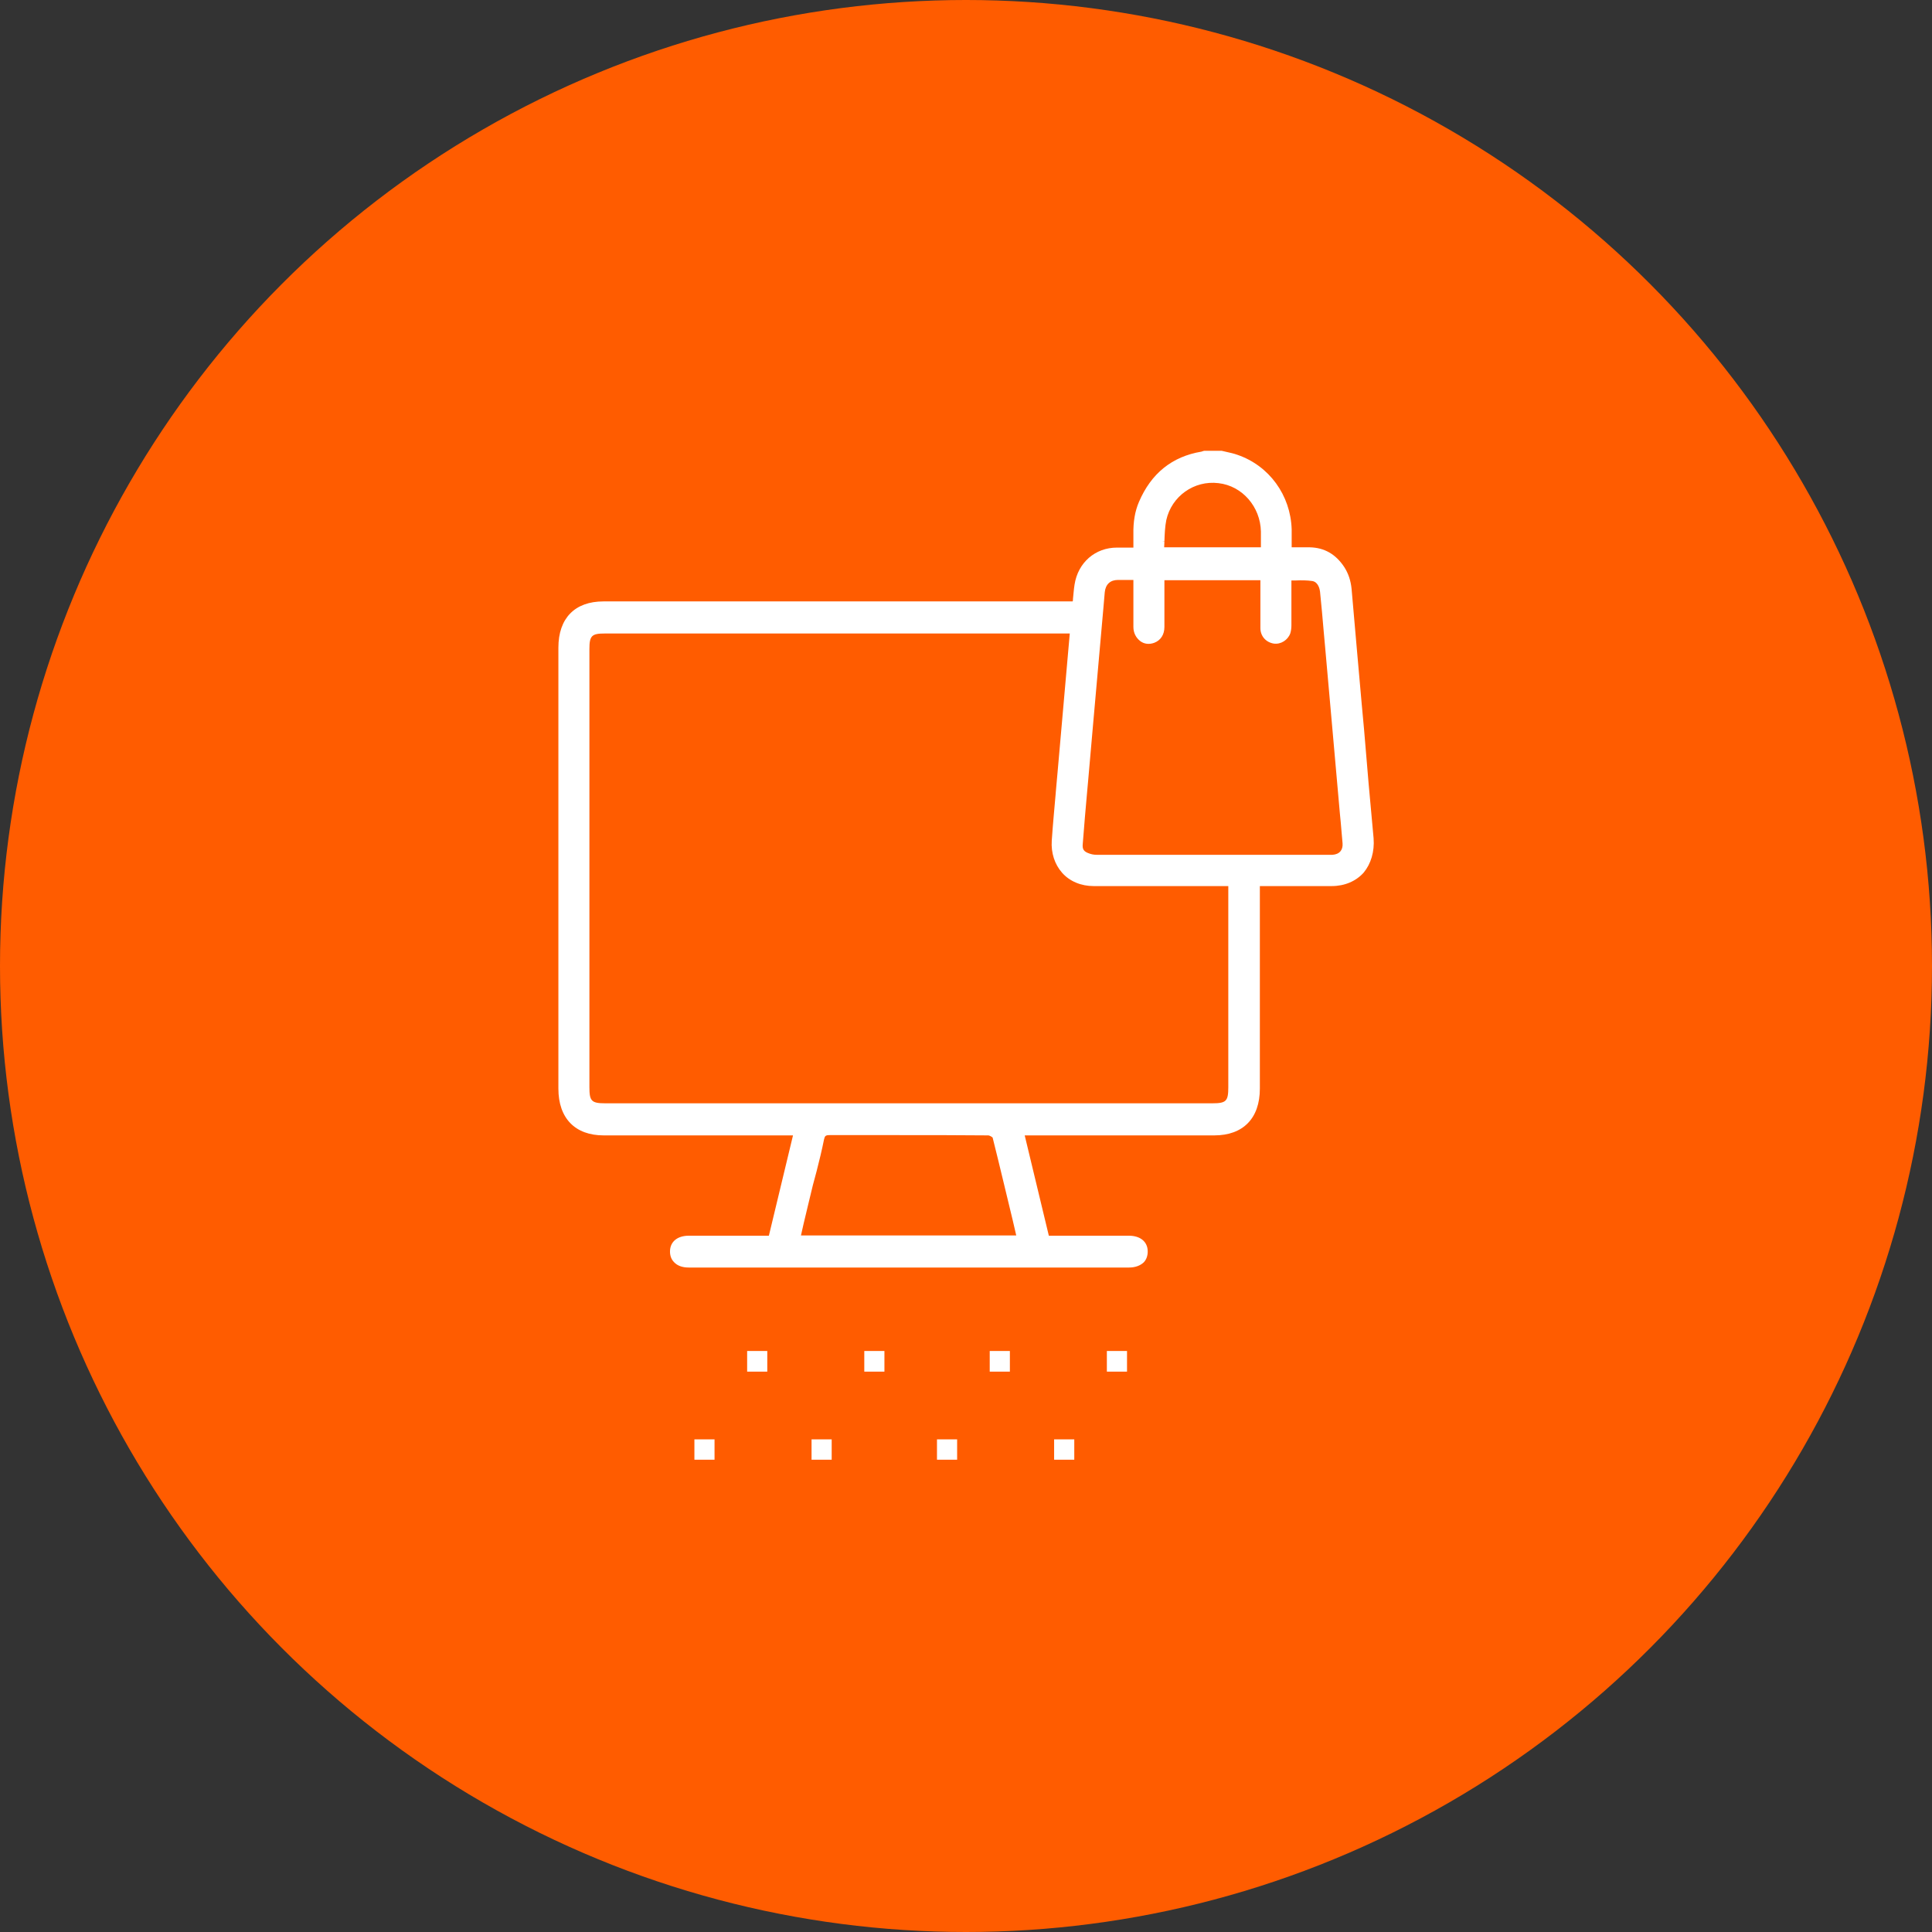
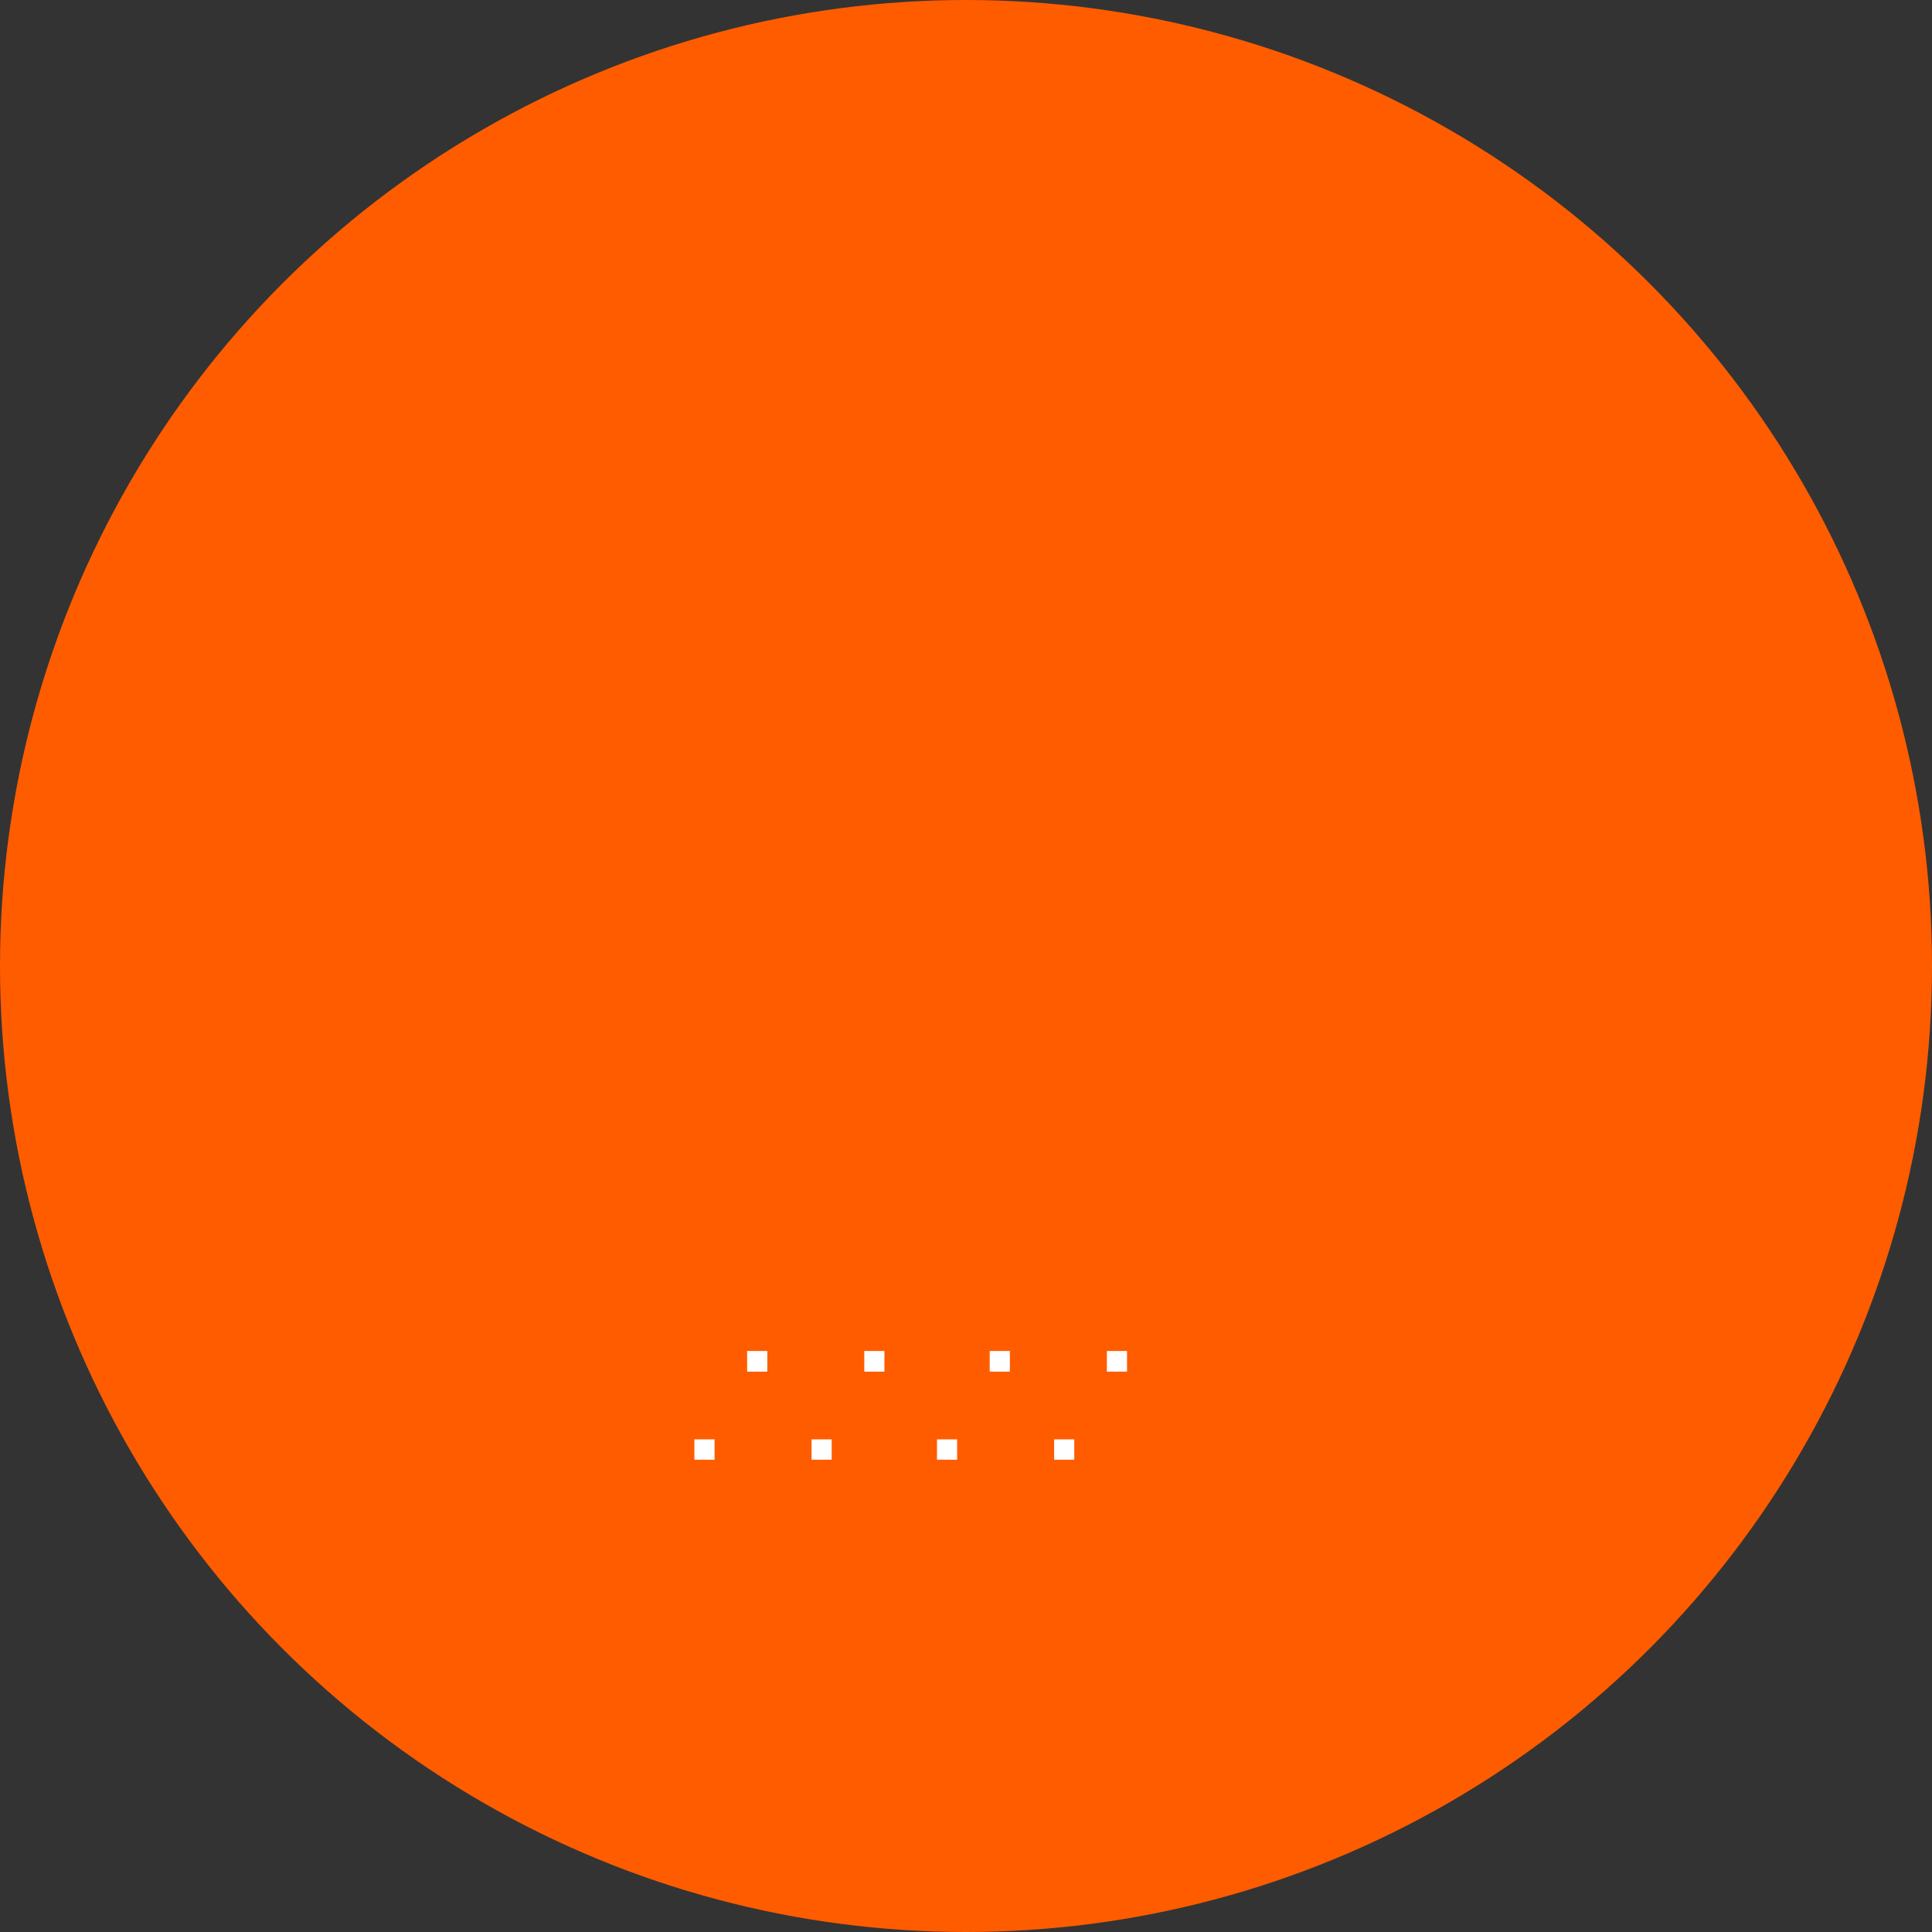
<svg xmlns="http://www.w3.org/2000/svg" width="90" height="90" viewBox="0 0 90 90" fill="none">
  <rect x="0" y="0" width="90" height="90" fill="#333333" stroke="none" />
  <circle cx="45" cy="45" r="45" fill="#FF5C00" />
  <g clip-path="url(#clip0_974_121)">
-     <path d="M63.987 39.048C63.827 37.363 63.678 35.641 63.542 33.969L63.431 32.766C63.357 31.93 63.283 31.094 63.209 30.258C63.123 29.321 63.048 28.371 62.962 27.434C62.925 27.054 62.814 26.712 62.616 26.408C62.221 25.813 61.69 25.509 61.011 25.496C60.788 25.496 60.566 25.496 60.344 25.496H60.171C60.171 25.445 60.171 25.407 60.171 25.357C60.171 25.116 60.171 24.888 60.171 24.66C60.122 23.064 59.121 21.697 57.652 21.19C57.479 21.127 57.306 21.089 57.133 21.051C57.059 21.038 56.985 21.013 56.911 21H56.096L56.046 21.013C56.034 21.013 56.022 21.025 56.009 21.025C55.997 21.025 55.984 21.038 55.972 21.038C54.601 21.266 53.626 22.051 53.057 23.381C52.872 23.812 52.786 24.306 52.798 24.888C52.798 25.078 52.798 25.256 52.798 25.445V25.509H52.638C52.428 25.509 52.23 25.509 52.032 25.509C51.02 25.509 50.217 26.205 50.057 27.231C50.02 27.459 50.007 27.687 49.983 27.902C49.983 27.94 49.983 27.978 49.97 28.016H47.488C41.251 28.016 33.829 28.016 28.111 28.016C26.777 28.016 26.012 28.802 26.012 30.169C26.012 37.021 26.012 43.86 26.012 50.712C26.012 52.093 26.79 52.891 28.123 52.891C30.149 52.891 32.174 52.891 34.187 52.891H36.941L35.817 57.564H34.792C33.879 57.564 32.989 57.564 32.088 57.564C31.557 57.564 31.211 57.843 31.211 58.299C31.211 58.501 31.273 58.666 31.396 58.792C31.544 58.957 31.779 59.046 32.075 59.046C32.112 59.046 32.137 59.046 32.174 59.046C32.199 59.046 32.224 59.046 32.261 59.046H32.347H48.785C50.057 59.046 51.329 59.046 52.601 59.046C52.885 59.046 53.119 58.957 53.28 58.805C53.403 58.678 53.465 58.501 53.465 58.299C53.465 57.843 53.119 57.564 52.588 57.564C52.242 57.564 51.884 57.564 51.538 57.564H48.859L47.735 52.891H50.477C52.502 52.891 54.527 52.891 56.565 52.891C57.911 52.891 58.689 52.093 58.689 50.712V43.924V41.277H62.036C62.641 41.277 63.172 41.049 63.53 40.644C63.864 40.238 64.036 39.668 63.987 39.048ZM54.12 25.218H54.243C54.255 24.875 54.268 24.546 54.33 24.23C54.577 23.115 55.626 22.368 56.762 22.507C57.874 22.634 58.714 23.609 58.738 24.762C58.738 24.977 58.738 25.18 58.738 25.395V25.496H54.231C54.231 25.407 54.243 25.319 54.243 25.23L54.12 25.218ZM50.439 39.314C50.501 38.478 50.575 37.654 50.649 36.819L50.686 36.413C50.761 35.565 50.835 34.716 50.909 33.868L51.403 28.295C51.427 28.054 51.44 27.826 51.464 27.586C51.502 27.218 51.724 27.016 52.082 27.016C52.279 27.016 52.489 27.016 52.687 27.016H52.798V27.7C52.798 28.194 52.798 28.7 52.798 29.207C52.798 29.486 52.922 29.714 53.119 29.866C53.304 30.005 53.539 30.03 53.774 29.942C54.07 29.828 54.243 29.562 54.243 29.207C54.243 28.688 54.243 28.181 54.243 27.662V27.029H58.714V27.687C58.714 28.206 58.714 28.738 58.714 29.258C58.714 29.625 58.961 29.916 59.331 29.98C59.665 30.03 59.998 29.815 60.109 29.498C60.146 29.372 60.159 29.245 60.159 29.131C60.159 28.624 60.159 28.105 60.159 27.599V27.041C60.22 27.041 60.282 27.041 60.344 27.041C60.616 27.029 60.875 27.029 61.134 27.067C61.418 27.117 61.48 27.459 61.492 27.561C61.554 28.181 61.616 28.827 61.665 29.435L61.727 30.119C61.85 31.512 61.974 32.905 62.097 34.286C62.209 35.502 62.307 36.705 62.419 37.92L62.456 38.3C62.48 38.63 62.517 38.959 62.542 39.288C62.554 39.44 62.517 39.567 62.443 39.656C62.357 39.757 62.233 39.808 62.073 39.82C62.048 39.82 62.023 39.82 61.999 39.82H60.406C57.294 39.82 54.194 39.82 51.082 39.82C50.958 39.82 50.835 39.795 50.736 39.757C50.477 39.668 50.415 39.554 50.439 39.314ZM49.266 35.97C49.242 36.287 49.204 36.603 49.18 36.933V36.945C49.118 37.667 49.044 38.427 48.995 39.162C48.957 39.732 49.13 40.264 49.476 40.656C49.834 41.061 50.365 41.277 50.946 41.277H57.219V50.649C57.219 51.295 57.121 51.396 56.478 51.396H42.338H28.198C27.555 51.396 27.457 51.295 27.457 50.649V30.233C27.457 29.612 27.568 29.511 28.173 29.511H49.834L49.266 35.97ZM38.04 54.562C38.164 54.081 38.287 53.575 38.386 53.081C38.423 52.916 38.46 52.878 38.645 52.878C39.708 52.878 40.782 52.878 41.844 52.878C43.239 52.878 44.635 52.878 46.031 52.891C46.105 52.891 46.216 52.967 46.24 52.992C46.562 54.271 46.87 55.588 47.179 56.855L47.34 57.551H37.312L37.435 57.007C37.583 56.399 37.719 55.804 37.867 55.208C37.929 54.993 37.979 54.778 38.04 54.562Z" fill="white" />
    <path d="M50.044 67.05H49.105V68.012H50.044V67.05Z" fill="white" />
    <path d="M44.587 67.05H43.648V68.012H44.587V67.05Z" fill="white" />
    <path d="M38.743 67.05H37.805V68.012H38.743V67.05Z" fill="white" />
    <path d="M33.286 67.05H32.348V68.012H33.286V67.05Z" fill="white" />
    <path d="M52.501 62.934H51.562V63.896H52.501V62.934Z" fill="white" />
    <path d="M47.044 62.934H46.105V63.896H47.044V62.934Z" fill="white" />
    <path d="M41.2 62.934H40.262V63.896H41.2V62.934Z" fill="white" />
    <path d="M35.743 62.934H34.805V63.896H35.743V62.934Z" fill="white" />
  </g>
  <defs>
    <clipPath id="clip0_974_121">
      <rect width="38" height="47" fill="white" transform="translate(26 21)" />
    </clipPath>
  </defs>
</svg>